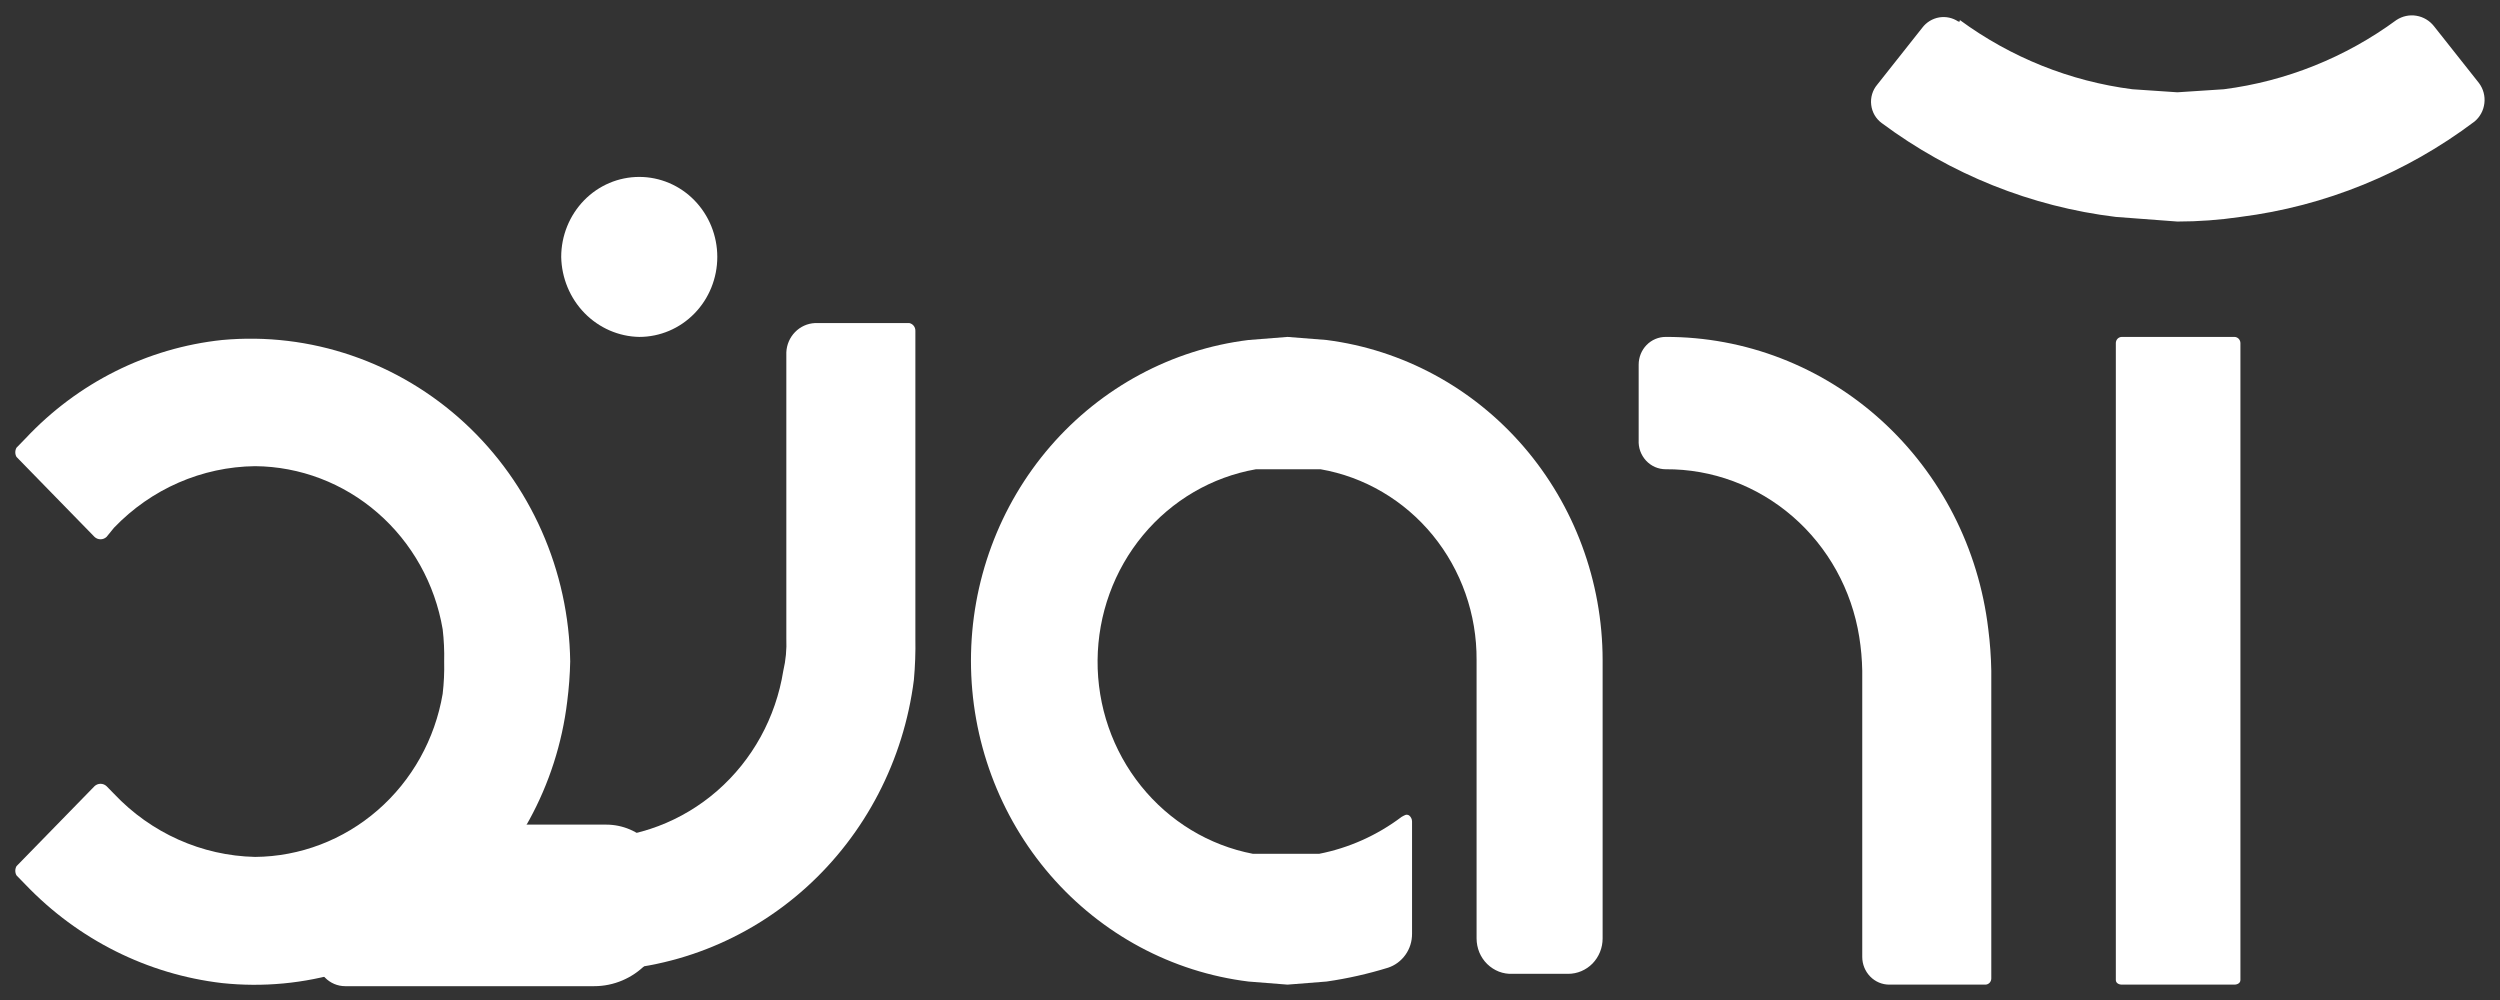
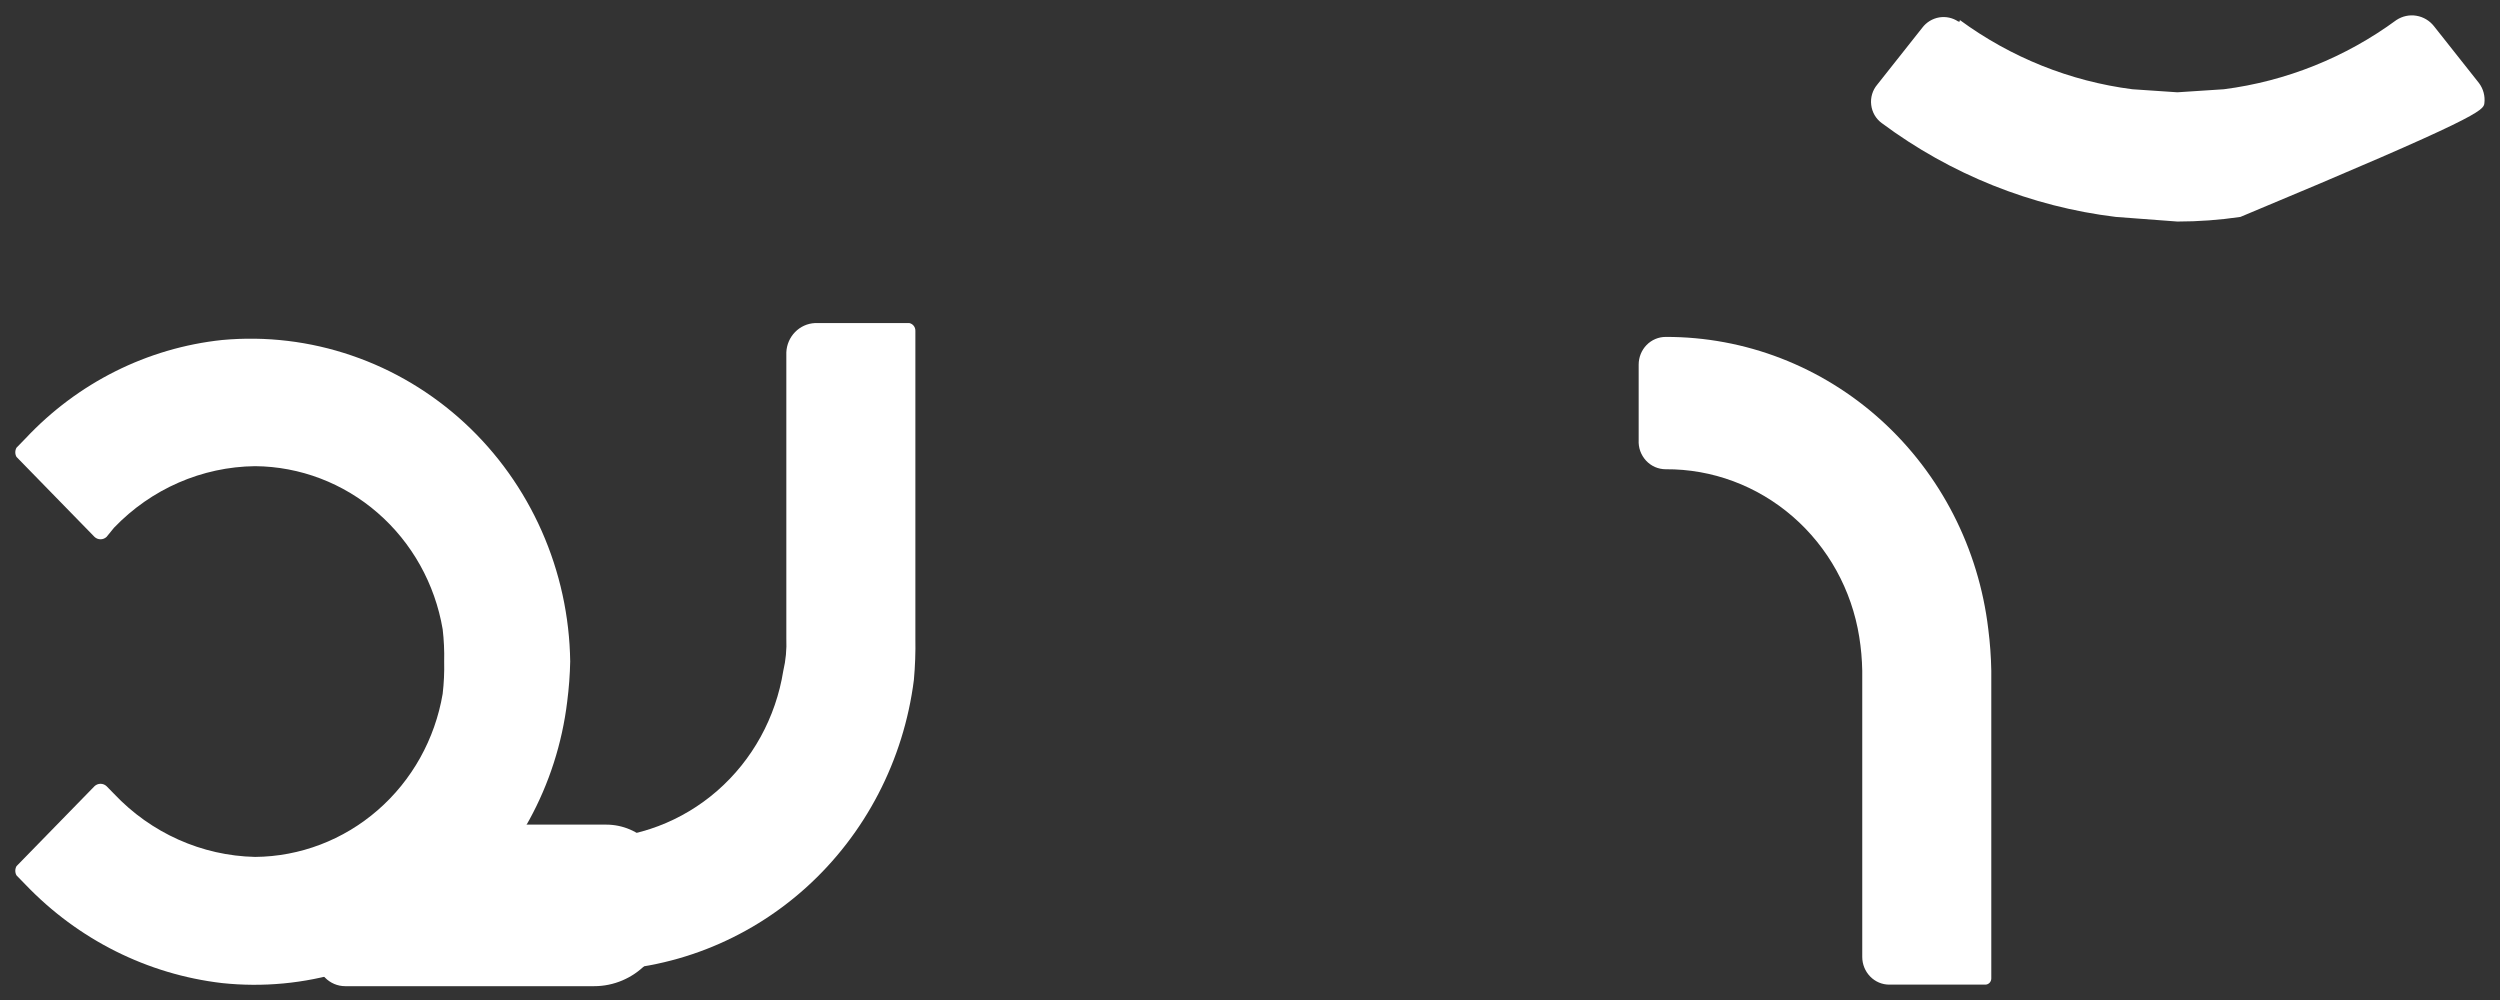
<svg xmlns="http://www.w3.org/2000/svg" width="60" height="24" viewBox="0 0 60 24" fill="none">
  <rect x="0" y="0" width="60" height="24" fill="#333333" stroke="none" />
  <g clip-path="url(#clip0_101_114)">
    <path fill-rule="evenodd" clip-rule="evenodd" d="M10.624 16.652C10.654 16.395 10.666 16.136 10.66 15.877C10.666 15.618 10.654 15.359 10.624 15.102C10.439 14.012 9.887 13.024 9.064 12.309C8.242 11.594 7.201 11.197 6.122 11.188C4.848 11.203 3.631 11.733 2.737 12.665L2.557 12.886C2.517 12.923 2.466 12.943 2.413 12.943C2.36 12.943 2.308 12.923 2.269 12.886L0.396 10.966C0.377 10.933 0.367 10.894 0.367 10.855C0.367 10.817 0.377 10.778 0.396 10.745L0.612 10.523C1.863 9.188 3.534 8.351 5.33 8.16C6.381 8.063 7.441 8.19 8.442 8.533C9.444 8.875 10.365 9.426 11.15 10.15C11.934 10.874 12.564 11.757 13 12.742C13.437 13.728 13.67 14.795 13.685 15.877C13.678 16.198 13.654 16.518 13.613 16.837C13.37 18.85 12.366 20.686 10.817 21.949C9.268 23.212 7.299 23.803 5.33 23.594C3.54 23.385 1.874 22.55 0.612 21.231L0.396 21.009C0.377 20.976 0.367 20.937 0.367 20.899C0.367 20.86 0.377 20.822 0.396 20.788L2.269 18.868C2.308 18.831 2.36 18.811 2.413 18.811C2.466 18.811 2.517 18.831 2.557 18.868L2.737 19.052C3.627 19.994 4.844 20.538 6.122 20.566C7.201 20.557 8.242 20.16 9.064 19.445C9.887 18.73 10.439 17.742 10.624 16.652Z" fill="white" />
    <path fill-rule="evenodd" clip-rule="evenodd" d="M47.791 23.483C47.791 23.503 47.787 23.522 47.78 23.54C47.773 23.558 47.762 23.574 47.749 23.588C47.736 23.601 47.72 23.612 47.702 23.62C47.685 23.627 47.666 23.631 47.647 23.631H45.342C45.17 23.631 45.005 23.561 44.884 23.436C44.762 23.311 44.694 23.142 44.694 22.966V16.099C44.689 15.826 44.665 15.555 44.622 15.286C44.442 14.158 43.875 13.133 43.023 12.395C42.171 11.657 41.091 11.255 39.976 11.262C39.888 11.262 39.8 11.243 39.719 11.208C39.638 11.172 39.565 11.12 39.504 11.054C39.444 10.988 39.397 10.911 39.366 10.826C39.336 10.741 39.323 10.65 39.328 10.56V8.751C39.328 8.575 39.396 8.406 39.517 8.281C39.639 8.156 39.804 8.086 39.976 8.086C41.88 8.081 43.721 8.792 45.148 10.085C46.575 11.378 47.49 13.163 47.719 15.102C47.761 15.432 47.785 15.765 47.791 16.099V23.483Z" fill="white" />
    <path fill-rule="evenodd" clip-rule="evenodd" d="M21.969 7.939C21.97 7.895 21.956 7.853 21.929 7.819C21.903 7.786 21.866 7.763 21.825 7.754H19.556C19.377 7.763 19.208 7.84 19.082 7.969C18.955 8.099 18.88 8.272 18.872 8.455V15.323C18.883 15.584 18.859 15.845 18.799 16.099C18.62 17.22 18.059 18.241 17.215 18.978C16.37 19.715 15.298 20.121 14.19 20.123C14.008 20.123 13.834 20.197 13.706 20.329C13.578 20.46 13.505 20.639 13.505 20.825V22.634C13.505 22.724 13.523 22.814 13.558 22.897C13.593 22.98 13.644 23.055 13.708 23.117C13.772 23.18 13.848 23.228 13.931 23.259C14.013 23.29 14.101 23.303 14.19 23.299C16.087 23.297 17.918 22.588 19.343 21.304C20.767 20.02 21.688 18.249 21.933 16.32C21.963 15.989 21.975 15.656 21.969 15.323V7.939Z" fill="white" />
-     <path fill-rule="evenodd" clip-rule="evenodd" d="M50.924 8.086C50.886 8.086 50.849 8.102 50.822 8.129C50.795 8.157 50.78 8.195 50.78 8.234V23.52C50.78 23.594 50.852 23.631 50.924 23.631H53.625C53.697 23.631 53.77 23.594 53.77 23.52V8.234C53.77 8.195 53.754 8.157 53.727 8.129C53.7 8.102 53.664 8.086 53.625 8.086H50.924Z" fill="white" />
-     <path fill-rule="evenodd" clip-rule="evenodd" d="M29.964 8.16C28.128 8.386 26.436 9.295 25.208 10.713C23.981 12.132 23.303 13.962 23.303 15.858C23.303 17.755 23.981 19.585 25.208 21.004C26.436 22.422 28.128 23.331 29.964 23.557L30.9 23.631L31.837 23.557C32.337 23.485 32.83 23.374 33.313 23.225C33.481 23.17 33.627 23.061 33.731 22.915C33.835 22.769 33.89 22.593 33.889 22.412V19.717C33.889 19.688 33.883 19.66 33.87 19.634C33.858 19.609 33.84 19.587 33.817 19.569C33.745 19.532 33.709 19.569 33.637 19.606C33.05 20.049 32.373 20.352 31.657 20.492H30.072C29.017 20.289 28.066 19.713 27.384 18.863C26.702 18.014 26.333 16.946 26.342 15.846C26.351 14.746 26.736 13.684 27.431 12.846C28.126 12.008 29.086 11.447 30.144 11.262H31.693C32.745 11.445 33.7 12.007 34.386 12.845C35.072 13.684 35.445 14.745 35.438 15.84V22.523C35.438 22.638 35.461 22.751 35.504 22.857C35.548 22.962 35.612 23.058 35.693 23.137C35.774 23.216 35.87 23.278 35.974 23.319C36.079 23.359 36.191 23.377 36.302 23.372H37.635C37.855 23.372 38.065 23.283 38.221 23.124C38.376 22.964 38.463 22.748 38.463 22.523V15.84C38.46 13.952 37.785 12.131 36.565 10.717C35.345 9.303 33.664 8.394 31.837 8.16L30.9 8.086L29.964 8.16Z" fill="white" />
-     <path fill-rule="evenodd" clip-rule="evenodd" d="M15.342 4.246C14.845 4.246 14.369 4.448 14.018 4.808C13.667 5.169 13.469 5.657 13.469 6.166C13.479 6.672 13.679 7.155 14.028 7.513C14.377 7.871 14.848 8.077 15.342 8.086C15.839 8.086 16.315 7.884 16.666 7.524C17.018 7.164 17.215 6.675 17.215 6.166C17.215 5.657 17.018 5.169 16.666 4.808C16.315 4.448 15.839 4.246 15.342 4.246Z" fill="white" />
-     <path fill-rule="evenodd" clip-rule="evenodd" d="M47.035 0.517H46.999C46.863 0.426 46.699 0.391 46.539 0.418C46.379 0.446 46.234 0.534 46.135 0.665L45.054 2.031C44.998 2.097 44.956 2.174 44.931 2.258C44.906 2.342 44.898 2.43 44.909 2.517C44.919 2.604 44.947 2.688 44.99 2.763C45.034 2.838 45.092 2.903 45.162 2.954C46.816 4.185 48.751 4.96 50.78 5.206L52.257 5.317C52.763 5.317 53.269 5.28 53.77 5.206C55.803 4.949 57.737 4.161 59.388 2.917C59.52 2.808 59.605 2.651 59.625 2.478C59.646 2.305 59.599 2.132 59.496 1.994L58.415 0.628C58.309 0.494 58.159 0.405 57.993 0.378C57.827 0.35 57.657 0.387 57.515 0.48C56.291 1.379 54.867 1.95 53.373 2.142L52.257 2.215L51.176 2.142C49.682 1.95 48.259 1.379 47.035 0.48V0.517Z" fill="white" />
+     <path fill-rule="evenodd" clip-rule="evenodd" d="M47.035 0.517H46.999C46.863 0.426 46.699 0.391 46.539 0.418C46.379 0.446 46.234 0.534 46.135 0.665L45.054 2.031C44.998 2.097 44.956 2.174 44.931 2.258C44.906 2.342 44.898 2.43 44.909 2.517C44.919 2.604 44.947 2.688 44.99 2.763C45.034 2.838 45.092 2.903 45.162 2.954C46.816 4.185 48.751 4.96 50.78 5.206L52.257 5.317C52.763 5.317 53.269 5.28 53.77 5.206C59.52 2.808 59.605 2.651 59.625 2.478C59.646 2.305 59.599 2.132 59.496 1.994L58.415 0.628C58.309 0.494 58.159 0.405 57.993 0.378C57.827 0.35 57.657 0.387 57.515 0.48C56.291 1.379 54.867 1.95 53.373 2.142L52.257 2.215L51.176 2.142C49.682 1.95 48.259 1.379 47.035 0.48V0.517Z" fill="white" />
    <path d="M9.112 19.791H14.55C14.744 19.791 14.936 19.83 15.115 19.906C15.294 19.982 15.457 20.094 15.594 20.234C15.731 20.375 15.84 20.542 15.914 20.725C15.988 20.909 16.026 21.106 16.026 21.305V21.858C16.026 22.338 15.84 22.799 15.509 23.138C15.179 23.477 14.73 23.668 14.262 23.668H8.283C8.102 23.668 7.928 23.594 7.799 23.462C7.671 23.331 7.599 23.152 7.599 22.966V21.305C7.599 21.106 7.637 20.909 7.711 20.725C7.786 20.542 7.894 20.375 8.031 20.234C8.169 20.094 8.331 19.982 8.511 19.906C8.69 19.83 8.882 19.791 9.076 19.791H9.112Z" fill="white" />
  </g>
  <defs>
    <clipPath id="clip0_101_114">
      <rect width="60" height="24" fill="white" />
    </clipPath>
  </defs>
</svg>